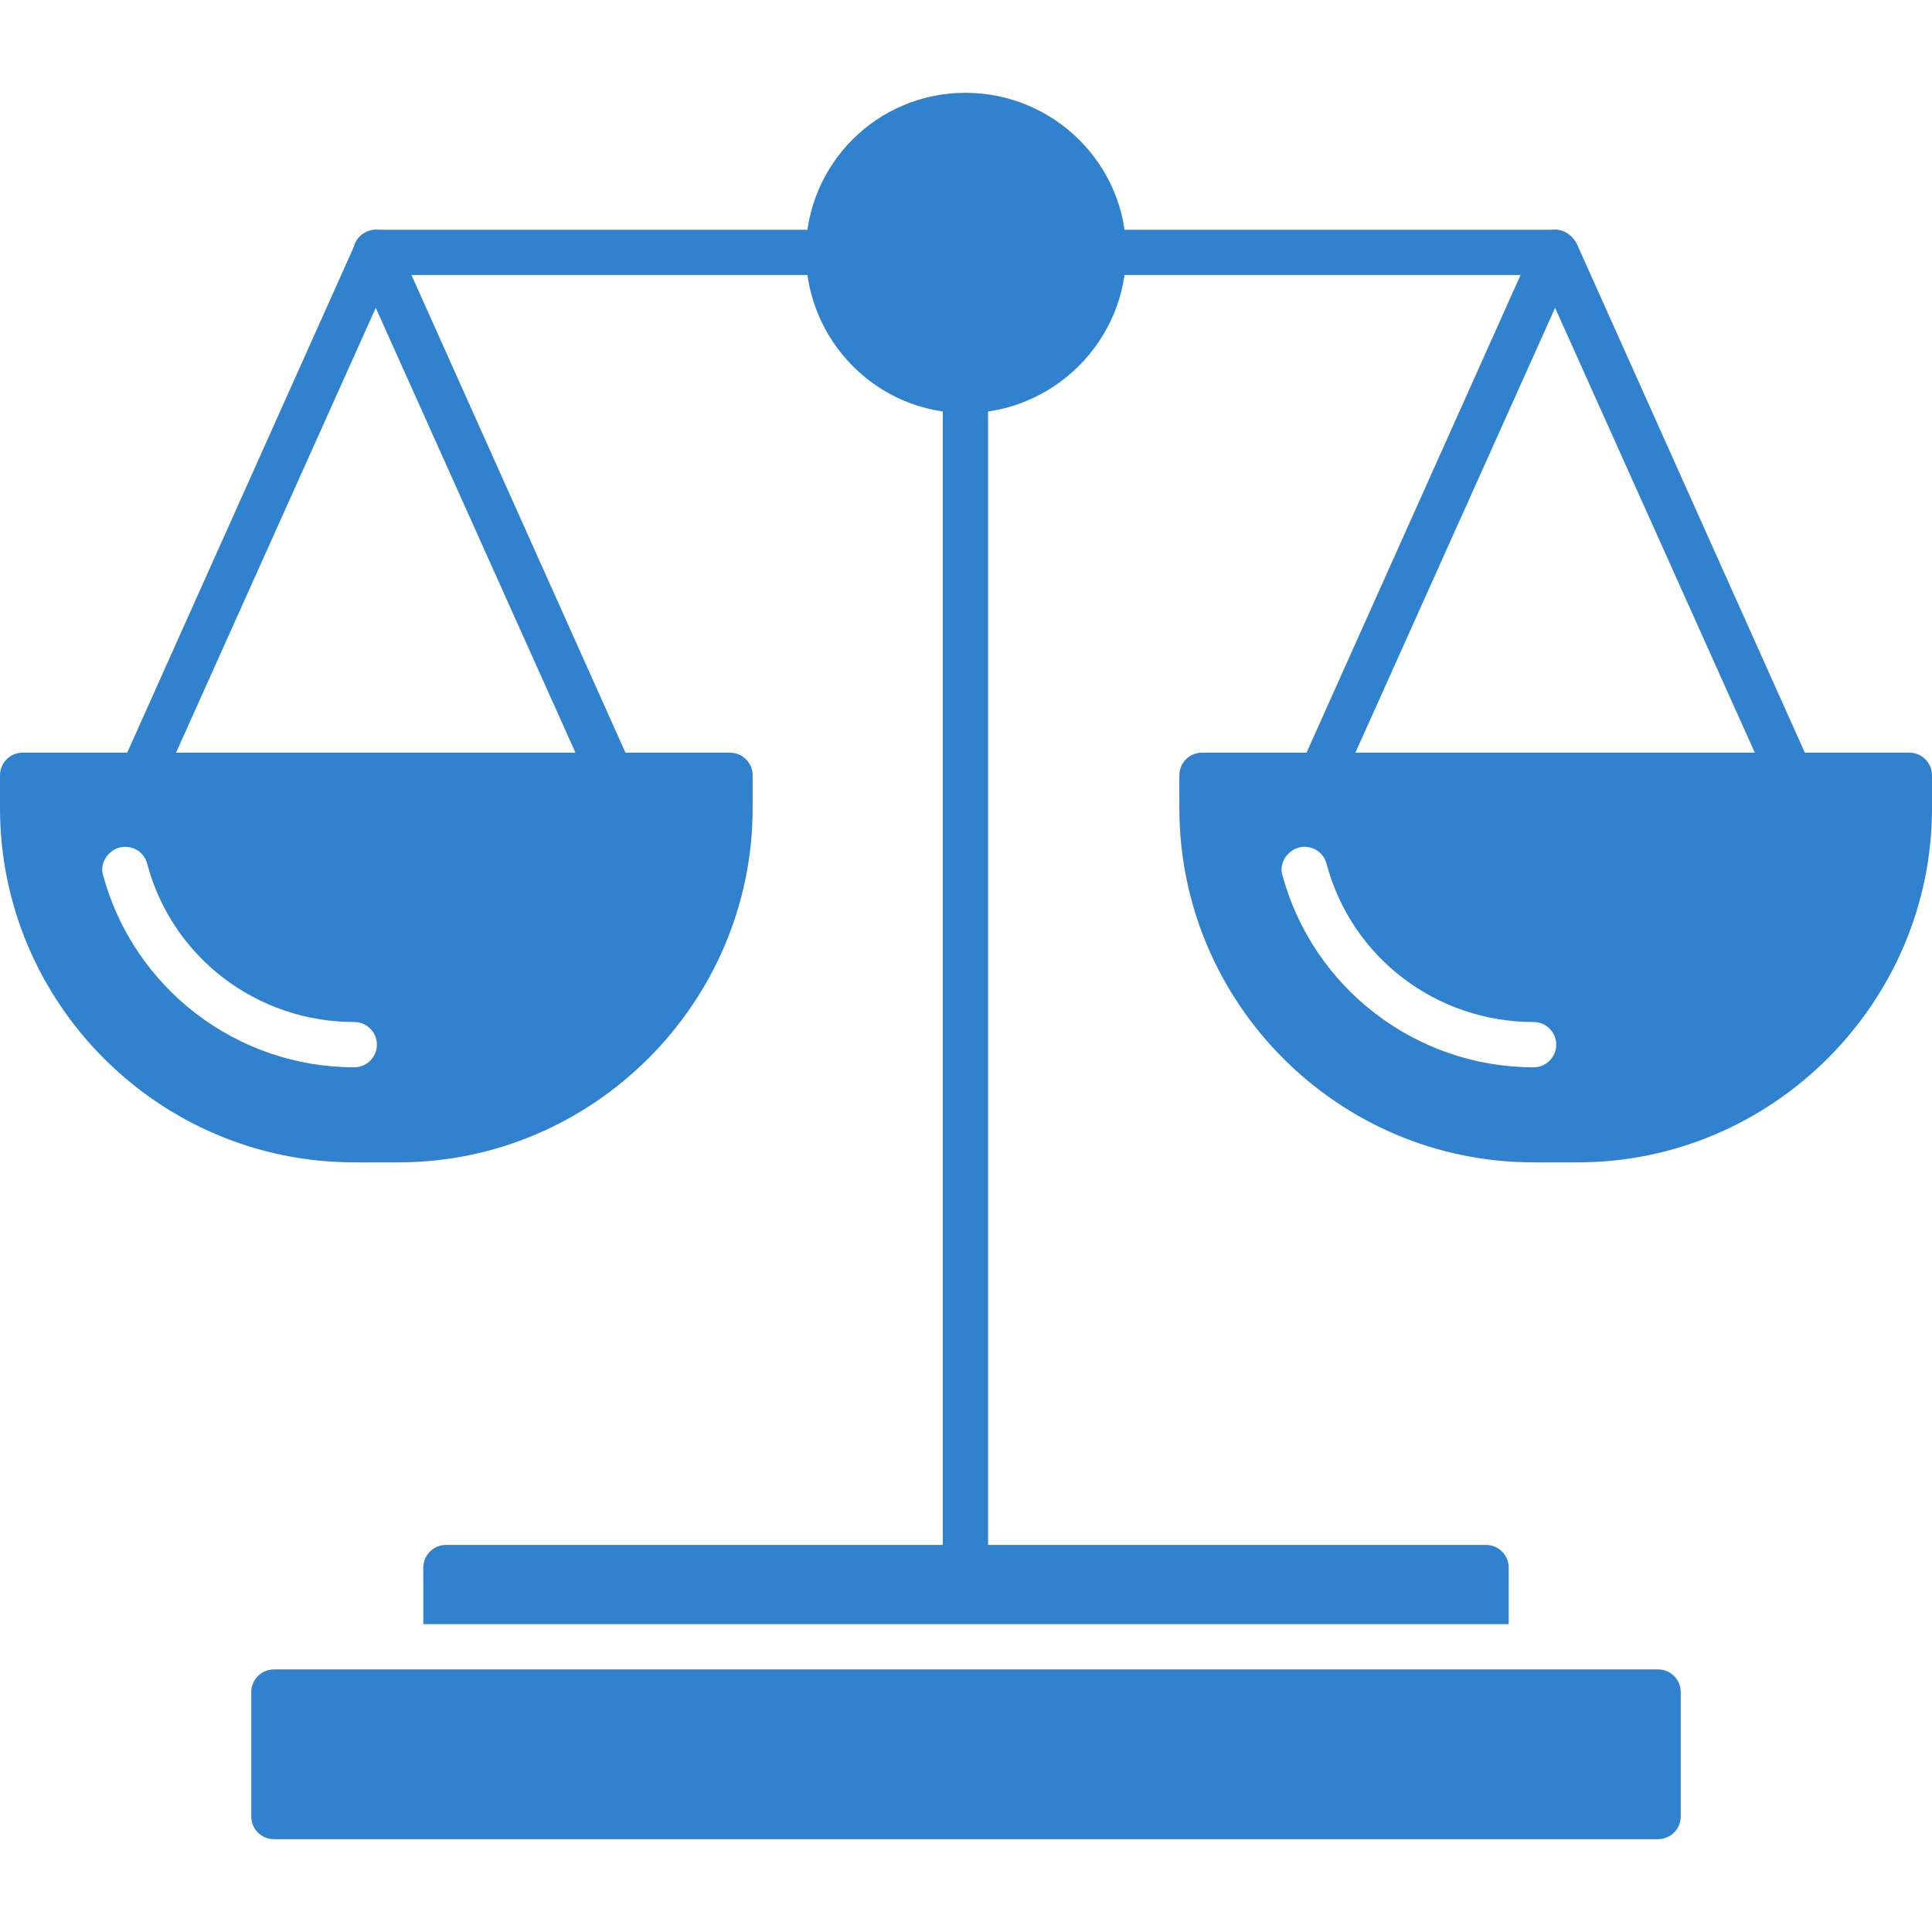
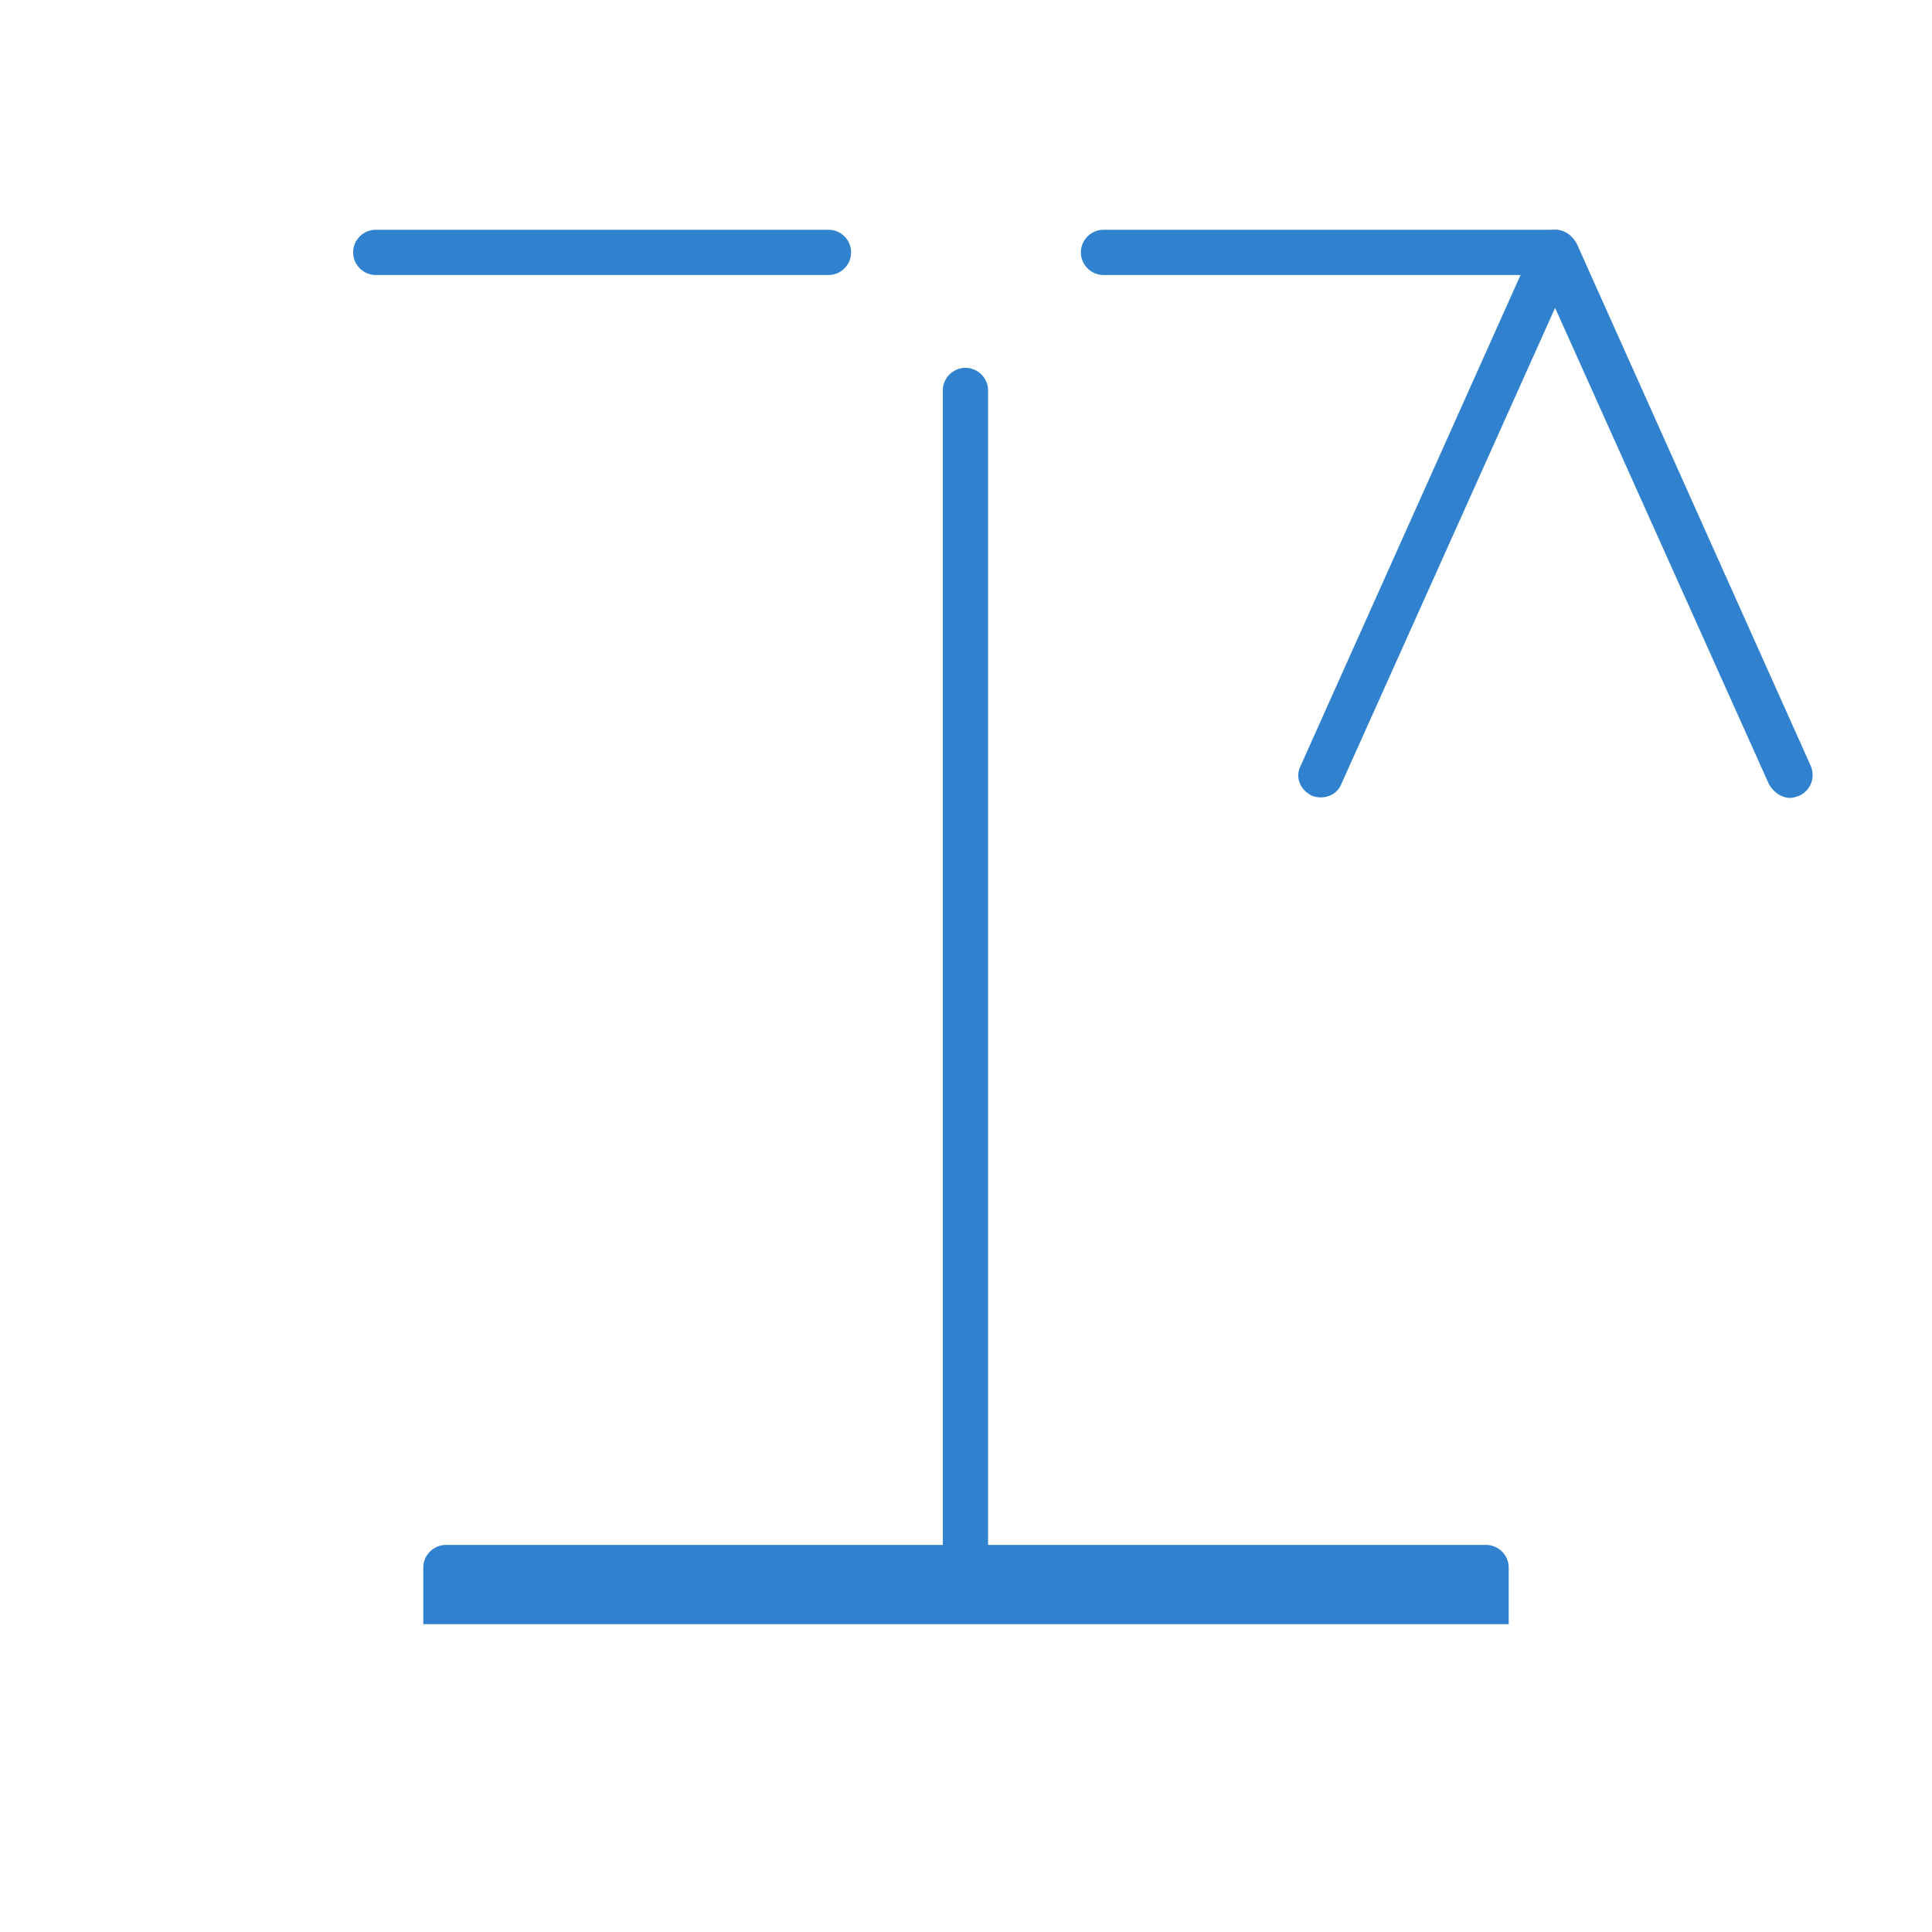
<svg xmlns="http://www.w3.org/2000/svg" clip-rule="evenodd" fill-rule="evenodd" image-rendering="optimizeQuality" shape-rendering="geometricPrecision" text-rendering="geometricPrecision" viewBox="0 0 1707 1707">
  <g id="Layer_x0020_1">
    <g id="_486796128">
-       <path d="m1394 1027h-39c-173 0-313-141-313-313v-29c0-11 9-20 20-20h625c11 0 20 9 20 20v29c0 172-141 313-313 313zm-39-84c-104 0-195-70-222-170-3-10 4-21 14-24 11-3 22 3 25 14 22 83 97 140 183 140 11 0 20 9 20 20s-9 20-20 20z" fill="#000000" style="fill: rgb(49, 130, 206);" />
-       <path d="m352 1027h-39c-173 0-313-141-313-313v-29c0-11 9-20 20-20h625c11 0 20 9 20 20v29c0 172-141 313-313 313zm-39-84c-104 0-195-70-222-170-3-10 4-21 14-24 11-3 22 3 25 14 22 83 97 140 183 140 11 0 20 9 20 20s-9 20-20 20z" fill="#000000" style="fill: rgb(49, 130, 206);" />
      <path d="m853 1405c-11 0-20-9-20-20v-1040c0-11 9-20 20-20s20 9 20 20v1040c0 11-9 20-20 20z" fill="#000000" style="fill: rgb(49, 130, 206);" />
      <path d="m374 1435v-50c0-11 9-20 20-20h919c11 0 20 9 20 20v50z" fill="#000000" style="fill: rgb(49, 130, 206);" />
-       <path d="m853 365c-78 0-141-64-141-142s63-141 141-141 142 63 142 141-64 142-142 142z" fill="#000000" style="fill: rgb(49, 130, 206);" />
      <path d="m1374 243h-399c-11 0-20-9-20-20s9-20 20-20h399c11 0 20 9 20 20s-9 20-20 20zm-642 0h-400c-11 0-20-9-20-20s9-20 20-20h400c11 0 20 9 20 20s-9 20-20 20z" fill="#000000" style="fill: rgb(49, 130, 206);" />
-       <path d="m540 705c-8 0-15-5-19-12l-189-421-189 421c-4 10-16 14-26 10-10-5-15-16-10-26l207-462c3-7 11-12 18-12 8 0 15 5 19 12l207 462c4 10 0 21-10 26-3 1-6 2-8 2z" fill="#000000" style="fill: rgb(49, 130, 206);" />
      <path d="m1582 705c-8 0-15-5-19-12l-189-421-189 421c-4 10-16 14-26 10-10-5-15-16-10-26l207-462c3-7 10-12 18-12s15 5 19 12l207 462c4 10 0 21-10 26-3 1-6 2-8 2z" fill="#000000" style="fill: rgb(49, 130, 206);" />
-       <path d="m1465 1625h-1223c-11 0-20-9-20-20v-110c0-11 9-20 20-20h1223c11 0 20 9 20 20v110c0 11-9 20-20 20z" fill="#000000" style="fill: rgb(49, 130, 206);" />
    </g>
  </g>
</svg>